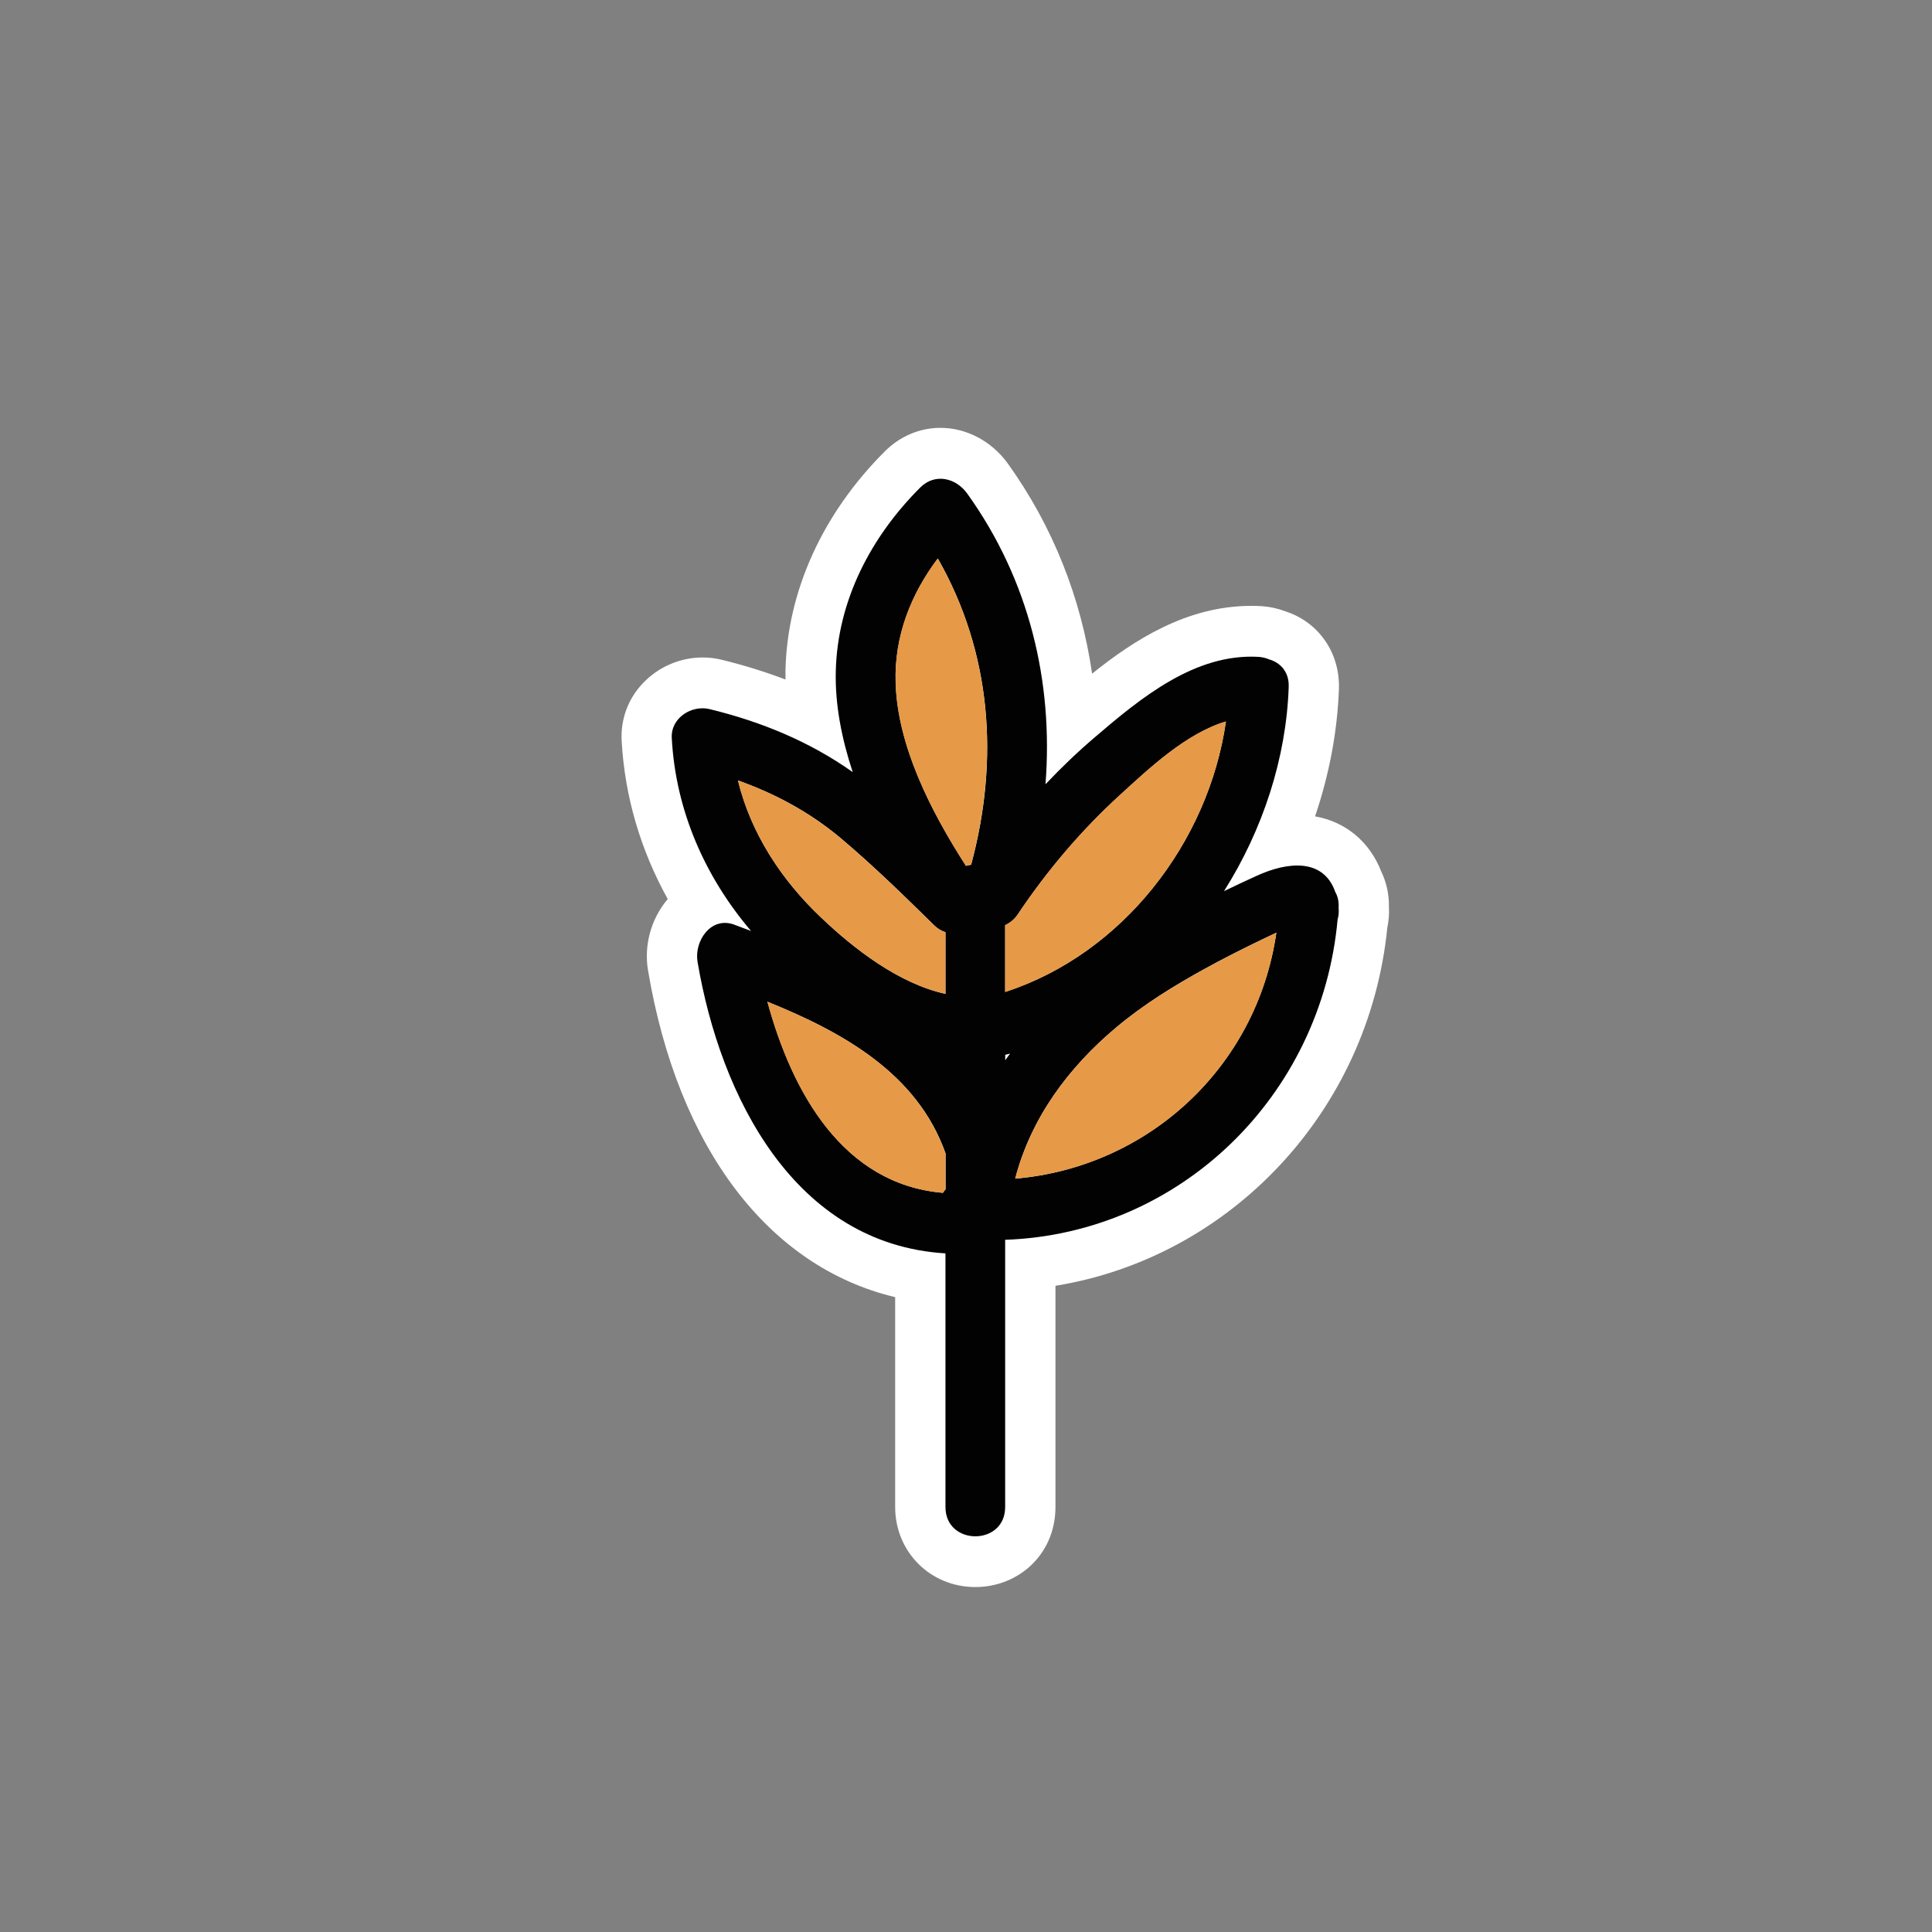
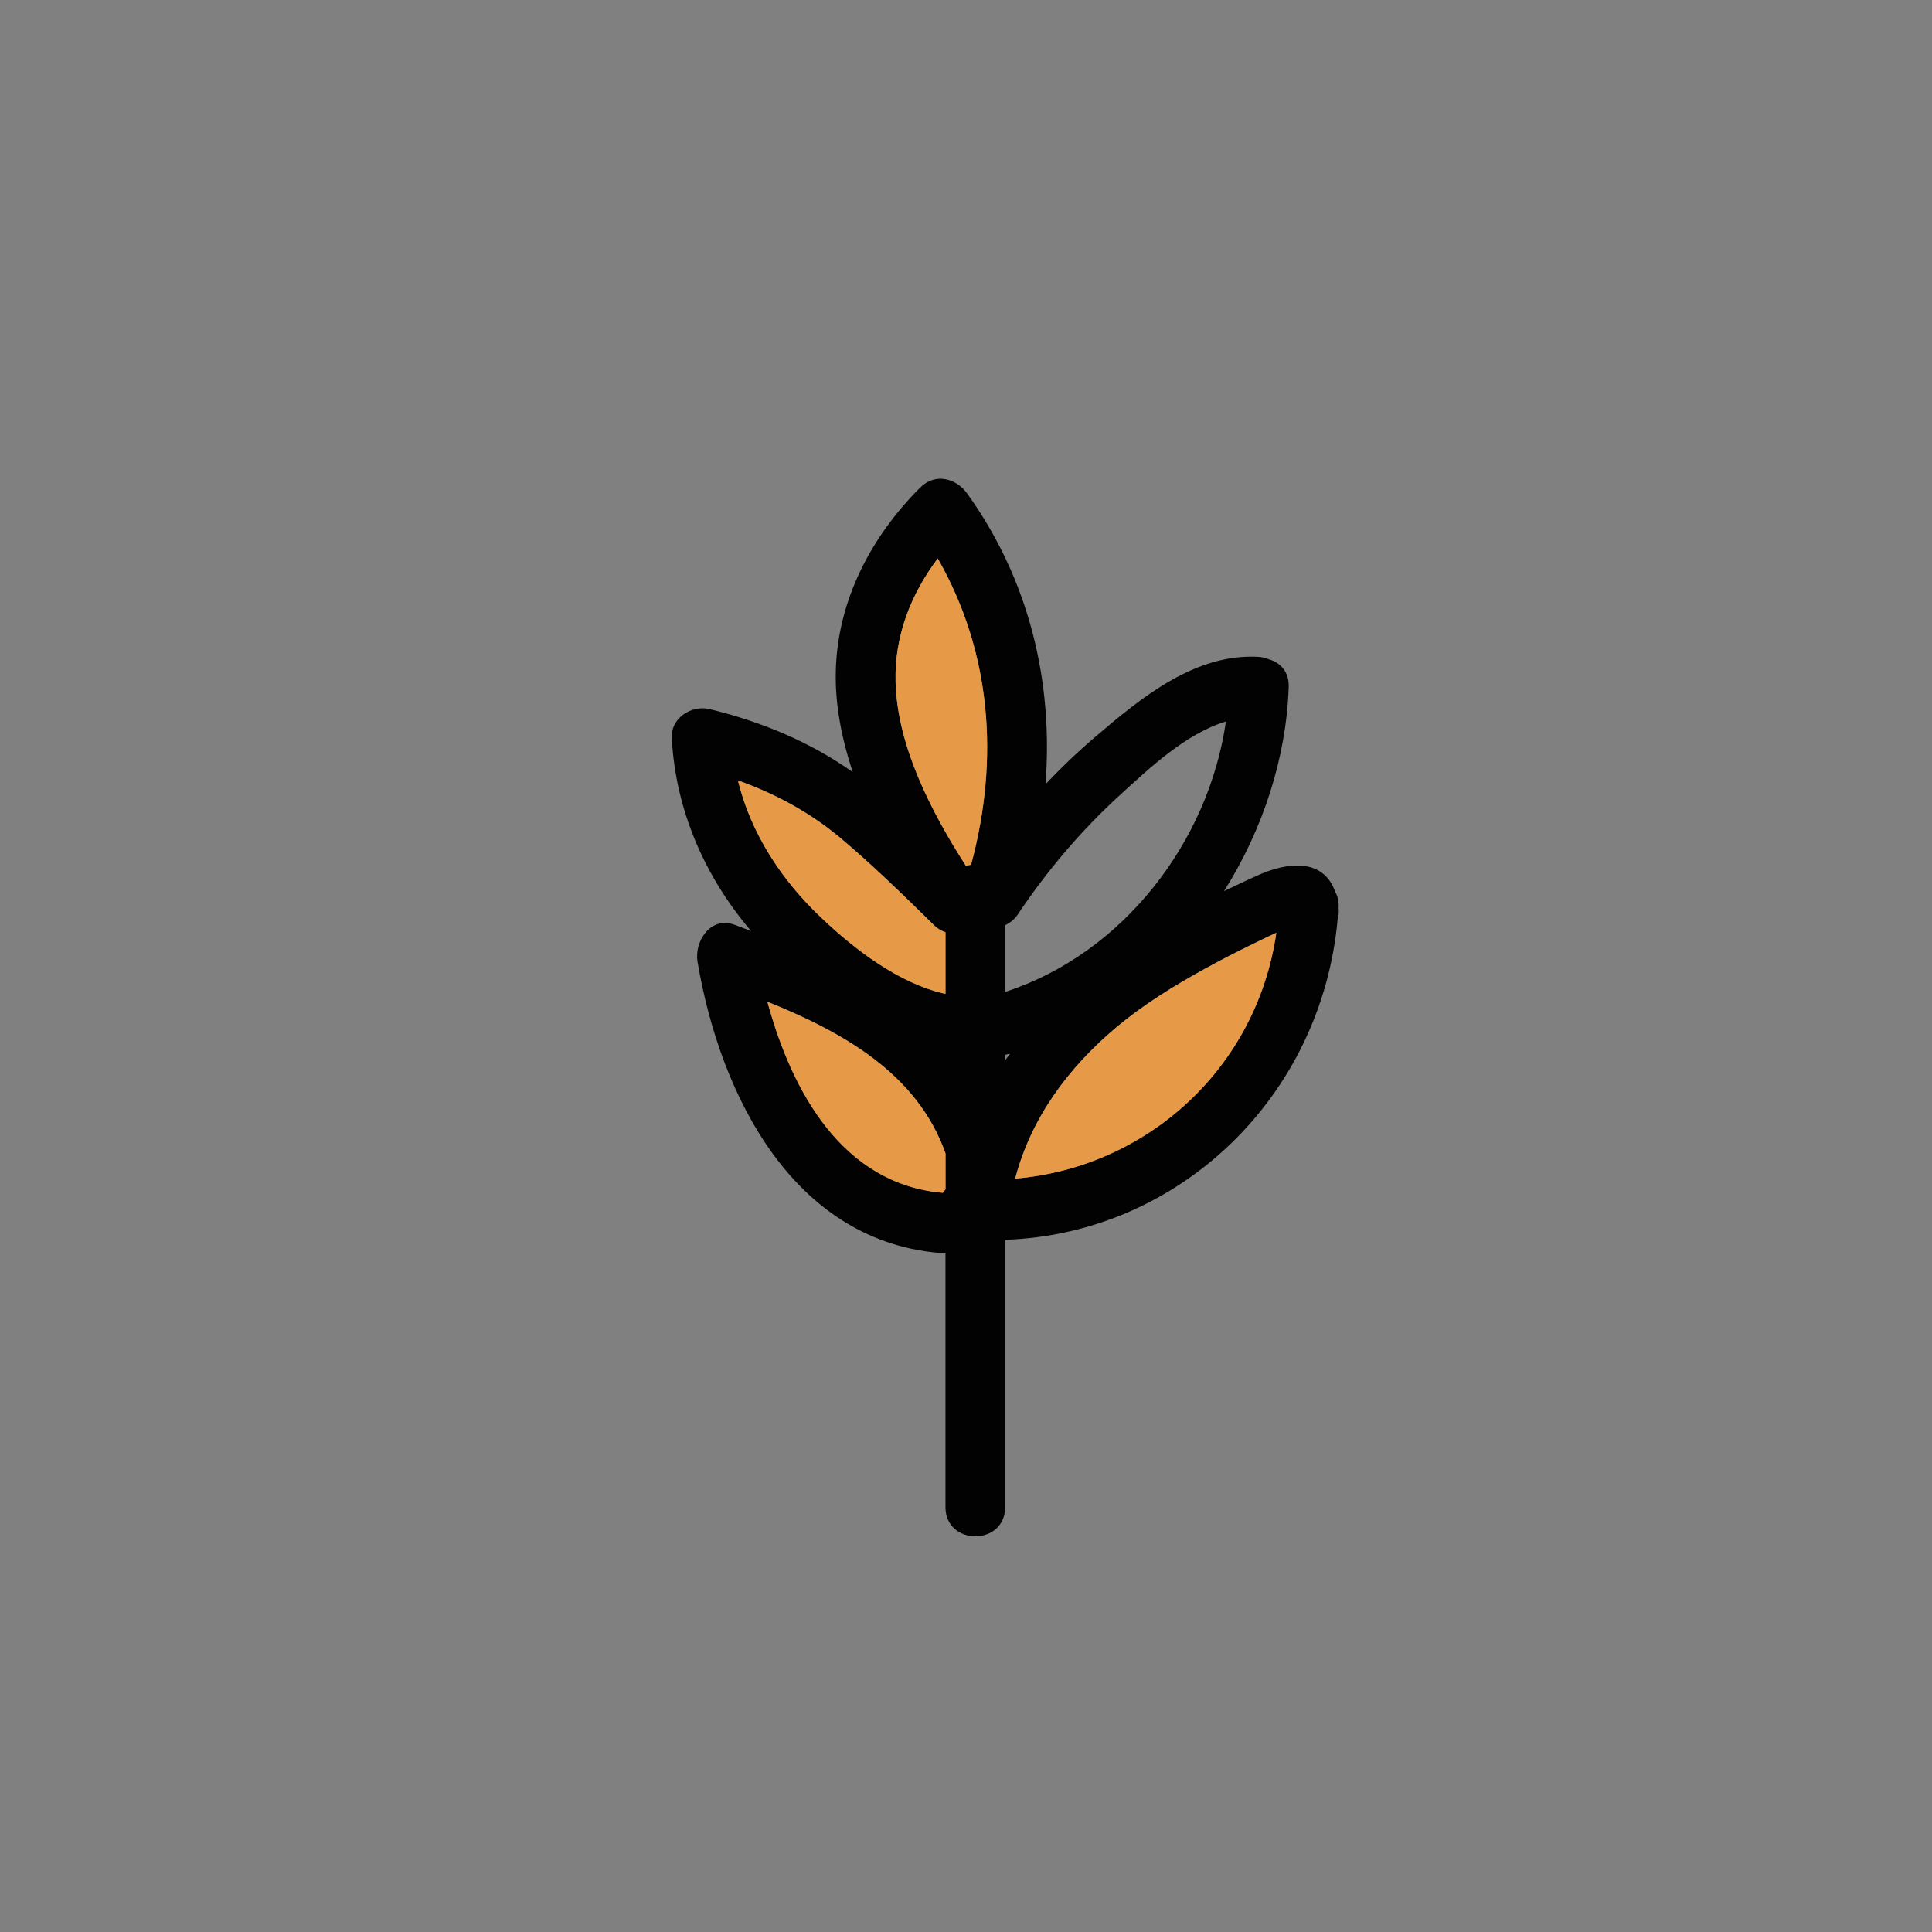
<svg xmlns="http://www.w3.org/2000/svg" version="1.0" preserveAspectRatio="xMidYMid meet" height="100" viewBox="0 0 75 75" zoomAndPan="magnify" width="100">
  <rect x="0" y="0" width="75" height="75" fill="#808080" stroke="none" />
  <defs>
    <clipPath id="03b5190c6c">
      <path clip-rule="nonzero" d="M 24.027 16.609 L 54 16.609 L 54 61.609 L 24.027 61.609 Z M 24.027 16.609" />
    </clipPath>
  </defs>
  <g clip-path="url(#03b5190c6c)">
-     <path fill-rule="nonzero" fill-opacity="1" d="M 37.863 61.609 C 36.117 61.609 34.75 60.246 34.75 58.5 L 34.75 50.355 C 29.852 49.188 26.32 44.59 25.156 37.668 C 24.992 36.707 25.27 35.684 25.898 34.93 C 25.906 34.922 25.91 34.914 25.922 34.902 C 24.863 32.992 24.254 30.914 24.133 28.77 C 24.086 27.938 24.371 27.145 24.945 26.535 C 25.543 25.895 26.395 25.523 27.273 25.523 C 27.523 25.523 27.766 25.551 28.004 25.609 C 28.871 25.82 29.703 26.078 30.492 26.379 C 30.492 26.258 30.492 26.137 30.492 26.02 C 30.562 22.949 31.934 19.93 34.355 17.516 C 34.945 16.93 35.707 16.609 36.508 16.609 C 37.52 16.609 38.5 17.129 39.125 17.996 C 40.863 20.422 41.965 23.188 42.395 26.152 C 44.023 24.844 46.074 23.52 48.57 23.52 C 48.707 23.52 48.844 23.523 48.98 23.531 C 49.309 23.555 49.609 23.621 49.906 23.734 C 51.199 24.156 52.023 25.352 51.977 26.746 C 51.918 28.391 51.602 30.066 51.051 31.691 C 52.234 31.902 53.16 32.664 53.617 33.824 C 53.82 34.246 53.926 34.715 53.918 35.195 C 53.934 35.473 53.91 35.75 53.855 36.016 C 53.141 43.141 47.766 48.812 40.973 49.914 L 40.973 58.5 C 40.973 59.43 40.605 60.262 39.934 60.848 C 39.367 61.34 38.633 61.609 37.863 61.609 Z M 45.27 40.863 C 45.02 41.043 44.785 41.23 44.566 41.41 C 44.254 41.676 43.961 41.941 43.688 42.219 C 44.266 41.824 44.793 41.371 45.266 40.859 Z M 45.27 40.863" fill="#ffffff" />
-   </g>
+     </g>
  <path fill-rule="nonzero" fill-opacity="1" d="M 51.965 35.242 C 51.98 34.992 51.93 34.793 51.836 34.629 C 51.387 33.332 50.027 33.426 48.773 34.004 C 48.352 34.195 47.934 34.391 47.516 34.594 C 49.027 32.203 49.934 29.418 50.027 26.672 C 50.051 26.078 49.699 25.723 49.27 25.598 C 49.148 25.547 49.016 25.512 48.867 25.5 C 46.395 25.352 44.289 27.09 42.5 28.621 C 41.828 29.195 41.191 29.805 40.586 30.445 C 40.895 26.473 39.957 22.516 37.547 19.16 C 37.113 18.555 36.301 18.352 35.727 18.922 C 33.816 20.828 32.508 23.312 32.445 26.062 C 32.414 27.363 32.676 28.68 33.102 29.973 C 31.434 28.789 29.543 28.012 27.543 27.527 C 26.848 27.359 26.031 27.871 26.078 28.656 C 26.23 31.469 27.367 34.039 29.156 36.141 C 28.934 36.055 28.719 35.973 28.504 35.895 C 27.59 35.559 26.945 36.539 27.078 37.336 C 27.965 42.574 30.848 48.301 36.703 48.656 L 36.703 58.504 C 36.703 60.016 39.02 60.02 39.02 58.504 L 39.02 48.129 C 45.797 47.891 51.301 42.562 51.926 35.691 C 51.965 35.559 51.98 35.41 51.965 35.242 Z M 36.707 46.168 C 36.668 46.215 36.633 46.258 36.605 46.305 C 32.727 45.973 30.75 42.406 29.793 38.887 C 32.703 40.066 35.605 41.66 36.707 44.777 Z M 36.707 38.582 C 34.895 38.184 33.156 36.84 31.871 35.613 C 30.332 34.156 29.148 32.344 28.648 30.297 C 30.086 30.809 31.422 31.523 32.629 32.531 C 33.898 33.602 35.086 34.762 36.27 35.926 C 36.402 36.055 36.551 36.141 36.703 36.188 L 36.703 38.582 Z M 37.699 33.57 C 37.633 33.578 37.562 33.594 37.5 33.613 C 36.141 31.5 34.84 28.961 34.77 26.496 C 34.715 24.691 35.367 23.062 36.406 21.68 C 38.488 25.332 38.801 29.48 37.699 33.57 Z M 39.023 35.914 C 39.211 35.824 39.383 35.691 39.512 35.496 C 40.652 33.793 41.969 32.242 43.477 30.863 C 44.605 29.836 46.027 28.48 47.59 28.008 C 46.91 32.715 43.57 37.02 39.039 38.5 C 39.035 38.5 39.027 38.5 39.02 38.504 L 39.02 35.91 Z M 39.023 41.16 L 39.023 40.949 C 39.086 40.934 39.148 40.914 39.211 40.902 C 39.145 40.984 39.086 41.074 39.023 41.16 Z M 39.41 45.754 C 40.023 43.402 41.469 41.449 43.324 39.891 C 44.379 39.004 45.562 38.273 46.762 37.613 C 47.41 37.254 48.074 36.918 48.738 36.594 C 49.008 36.465 49.27 36.336 49.539 36.211 C 49.539 36.211 49.543 36.211 49.547 36.207 C 48.789 41.449 44.547 45.316 39.41 45.754 Z M 39.41 45.754" fill="#020202" />
-   <path fill-rule="nonzero" fill-opacity="1" d="M 36.703 36.188 L 36.703 38.582 C 34.891 38.184 33.156 36.84 31.867 35.613 C 30.328 34.156 29.145 32.344 28.645 30.297 C 30.082 30.809 31.418 31.523 32.625 32.531 C 33.895 33.602 35.082 34.762 36.266 35.926 C 36.398 36.055 36.547 36.141 36.699 36.188 Z M 36.703 36.188" fill="#e69947" />
+   <path fill-rule="nonzero" fill-opacity="1" d="M 36.703 36.188 L 36.703 38.582 C 34.891 38.184 33.156 36.84 31.867 35.613 C 30.328 34.156 29.145 32.344 28.645 30.297 C 30.082 30.809 31.418 31.523 32.625 32.531 C 33.895 33.602 35.082 34.762 36.266 35.926 C 36.398 36.055 36.547 36.141 36.699 36.188 Z " fill="#e69947" />
  <path fill-rule="nonzero" fill-opacity="1" d="M 36.703 44.777 L 36.703 46.168 C 36.664 46.215 36.629 46.258 36.602 46.305 C 32.723 45.973 30.746 42.406 29.789 38.887 C 32.699 40.066 35.602 41.66 36.703 44.777 Z M 36.703 44.777" fill="#e69947" />
  <path fill-rule="nonzero" fill-opacity="1" d="M 49.547 36.211 C 48.789 41.453 44.547 45.32 39.41 45.754 C 40.023 43.406 41.469 41.453 43.324 39.891 C 44.379 39.008 45.562 38.277 46.762 37.617 C 47.41 37.258 48.074 36.922 48.738 36.598 C 49.008 36.469 49.27 36.34 49.539 36.215 C 49.539 36.215 49.543 36.215 49.547 36.211 Z M 49.547 36.211" fill="#e69947" />
-   <path fill-rule="nonzero" fill-opacity="1" d="M 47.59 28.012 C 46.91 32.719 43.57 37.023 39.039 38.504 C 39.035 38.504 39.027 38.504 39.02 38.508 L 39.02 35.914 C 39.211 35.824 39.379 35.691 39.508 35.496 C 40.648 33.793 41.965 32.242 43.473 30.863 C 44.602 29.836 46.023 28.48 47.586 28.008 Z M 47.59 28.012" fill="#e69947" />
  <path fill-rule="nonzero" fill-opacity="1" d="M 37.695 33.57 C 37.629 33.578 37.562 33.594 37.496 33.613 C 36.141 31.5 34.836 28.961 34.766 26.496 C 34.711 24.691 35.363 23.062 36.402 21.68 C 38.488 25.332 38.797 29.48 37.695 33.57 Z M 37.695 33.57" fill="#e69947" />
</svg>